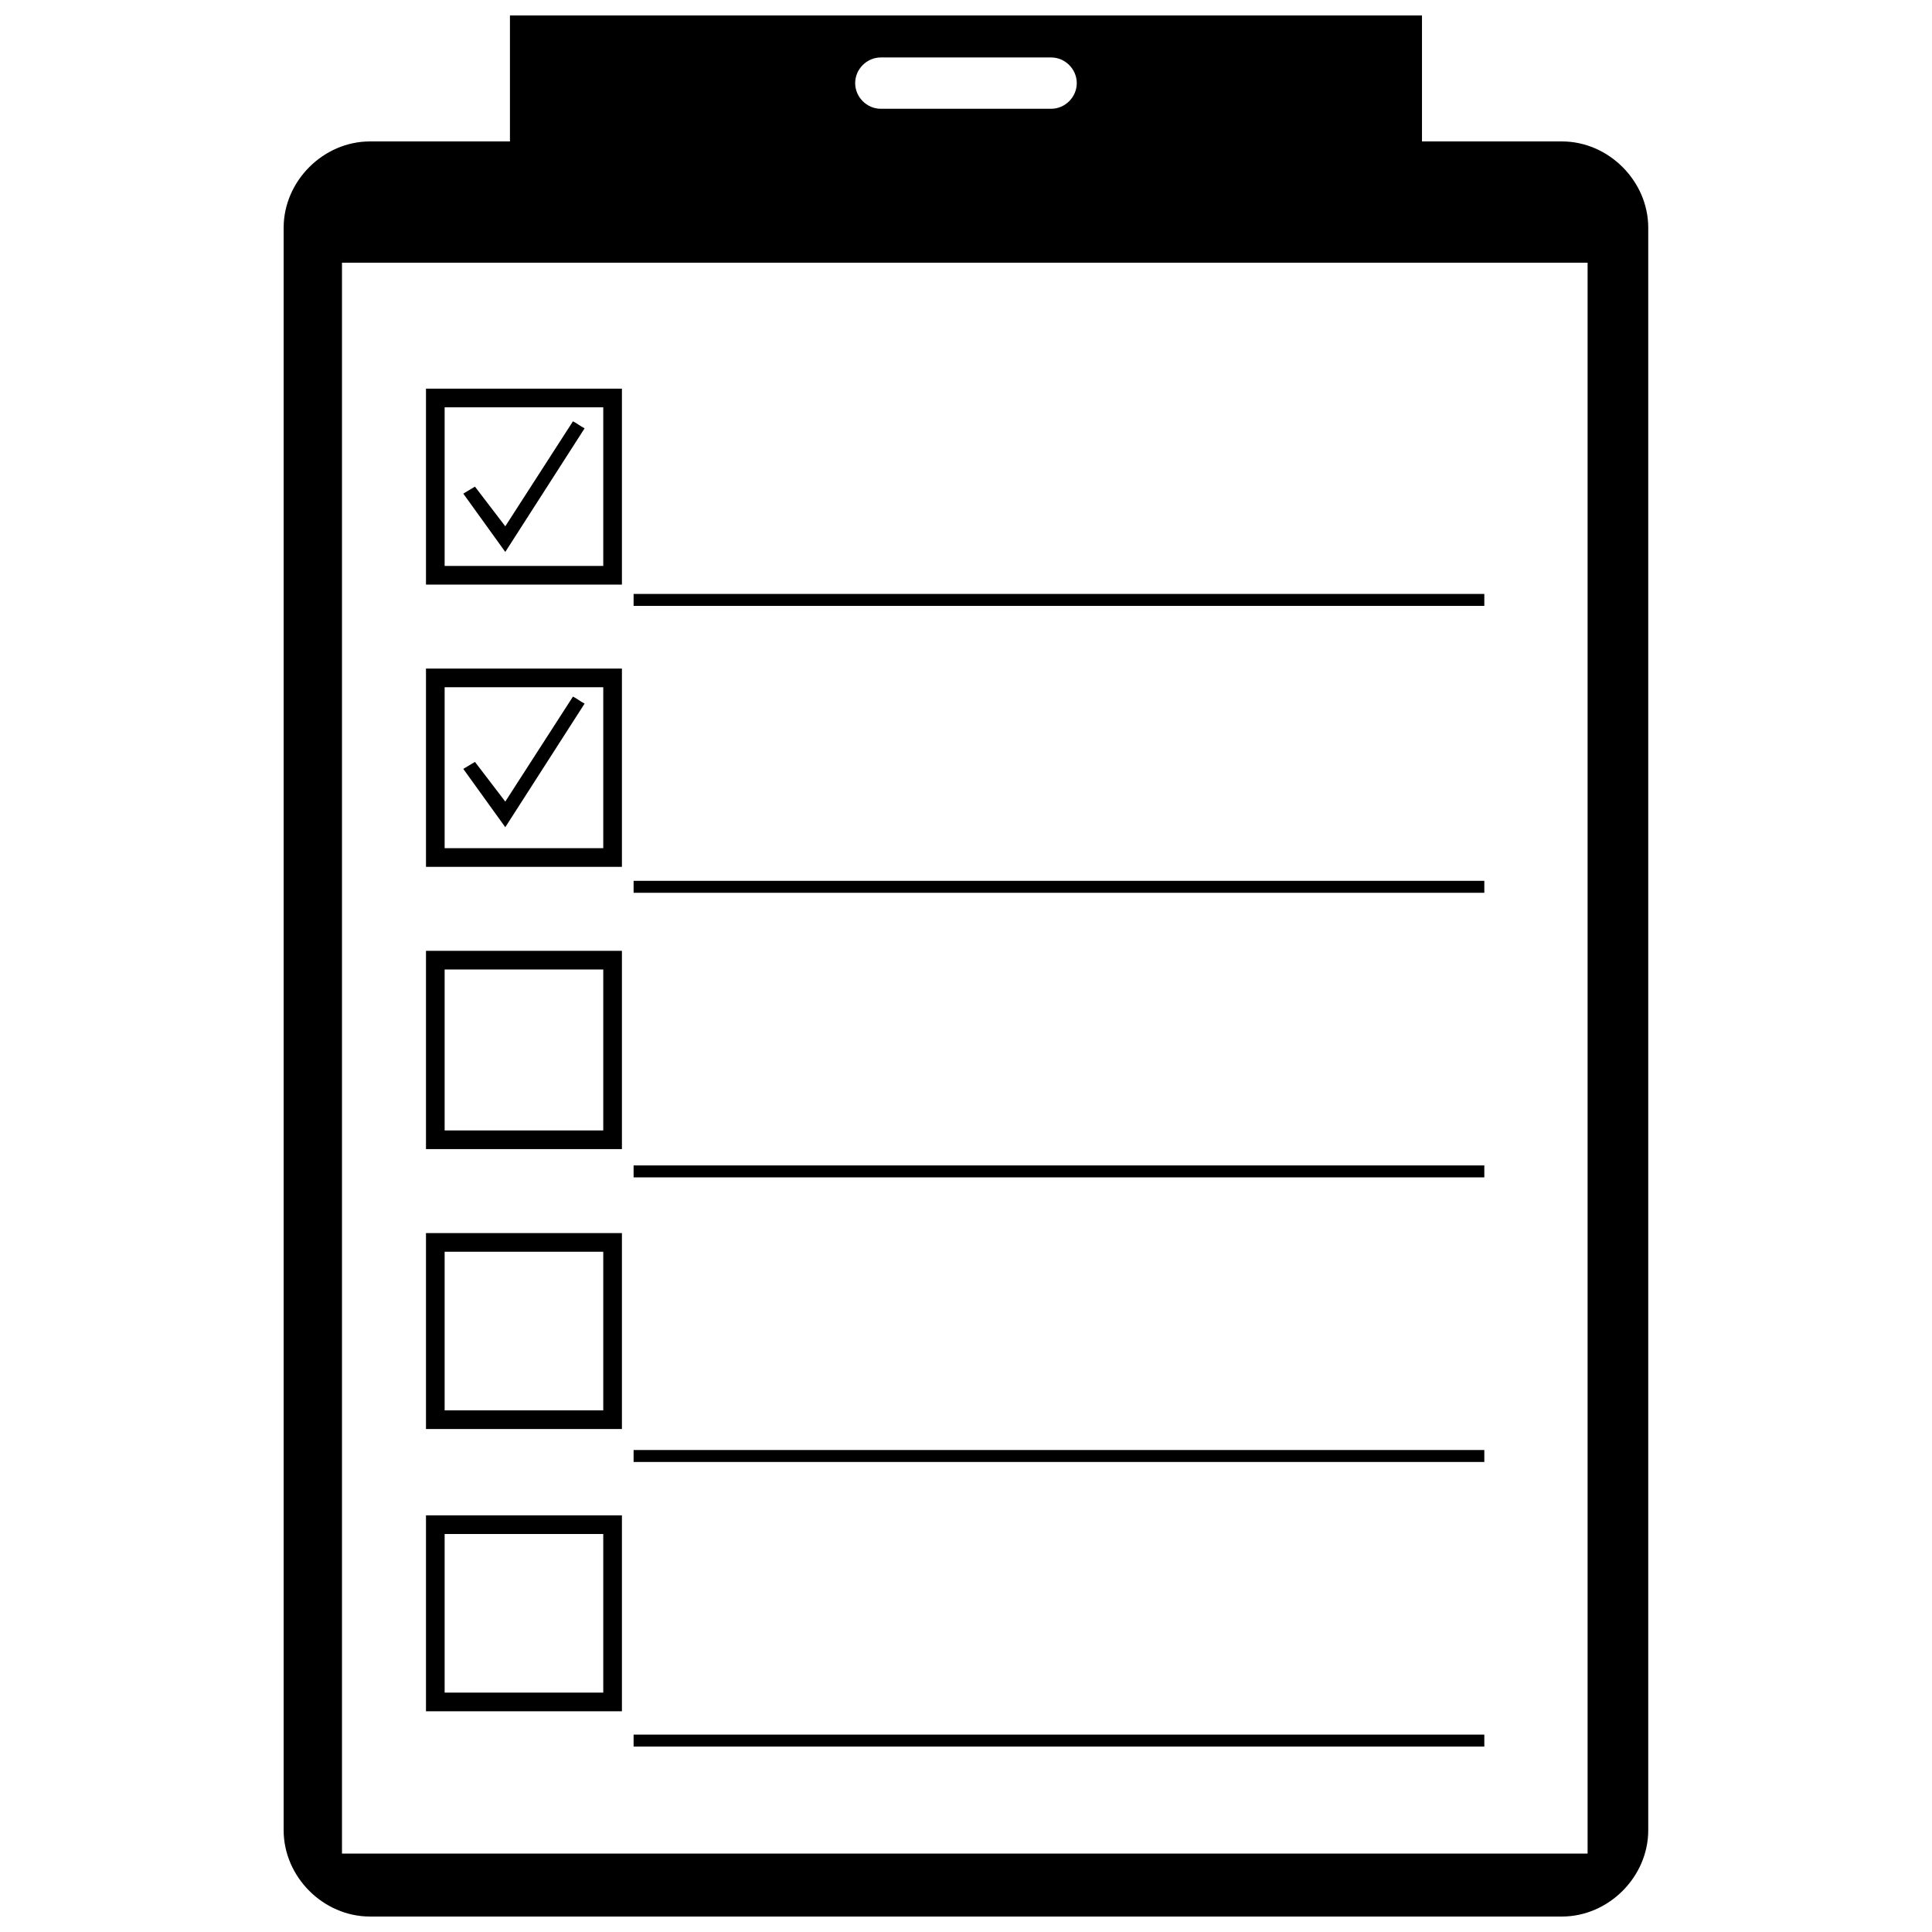
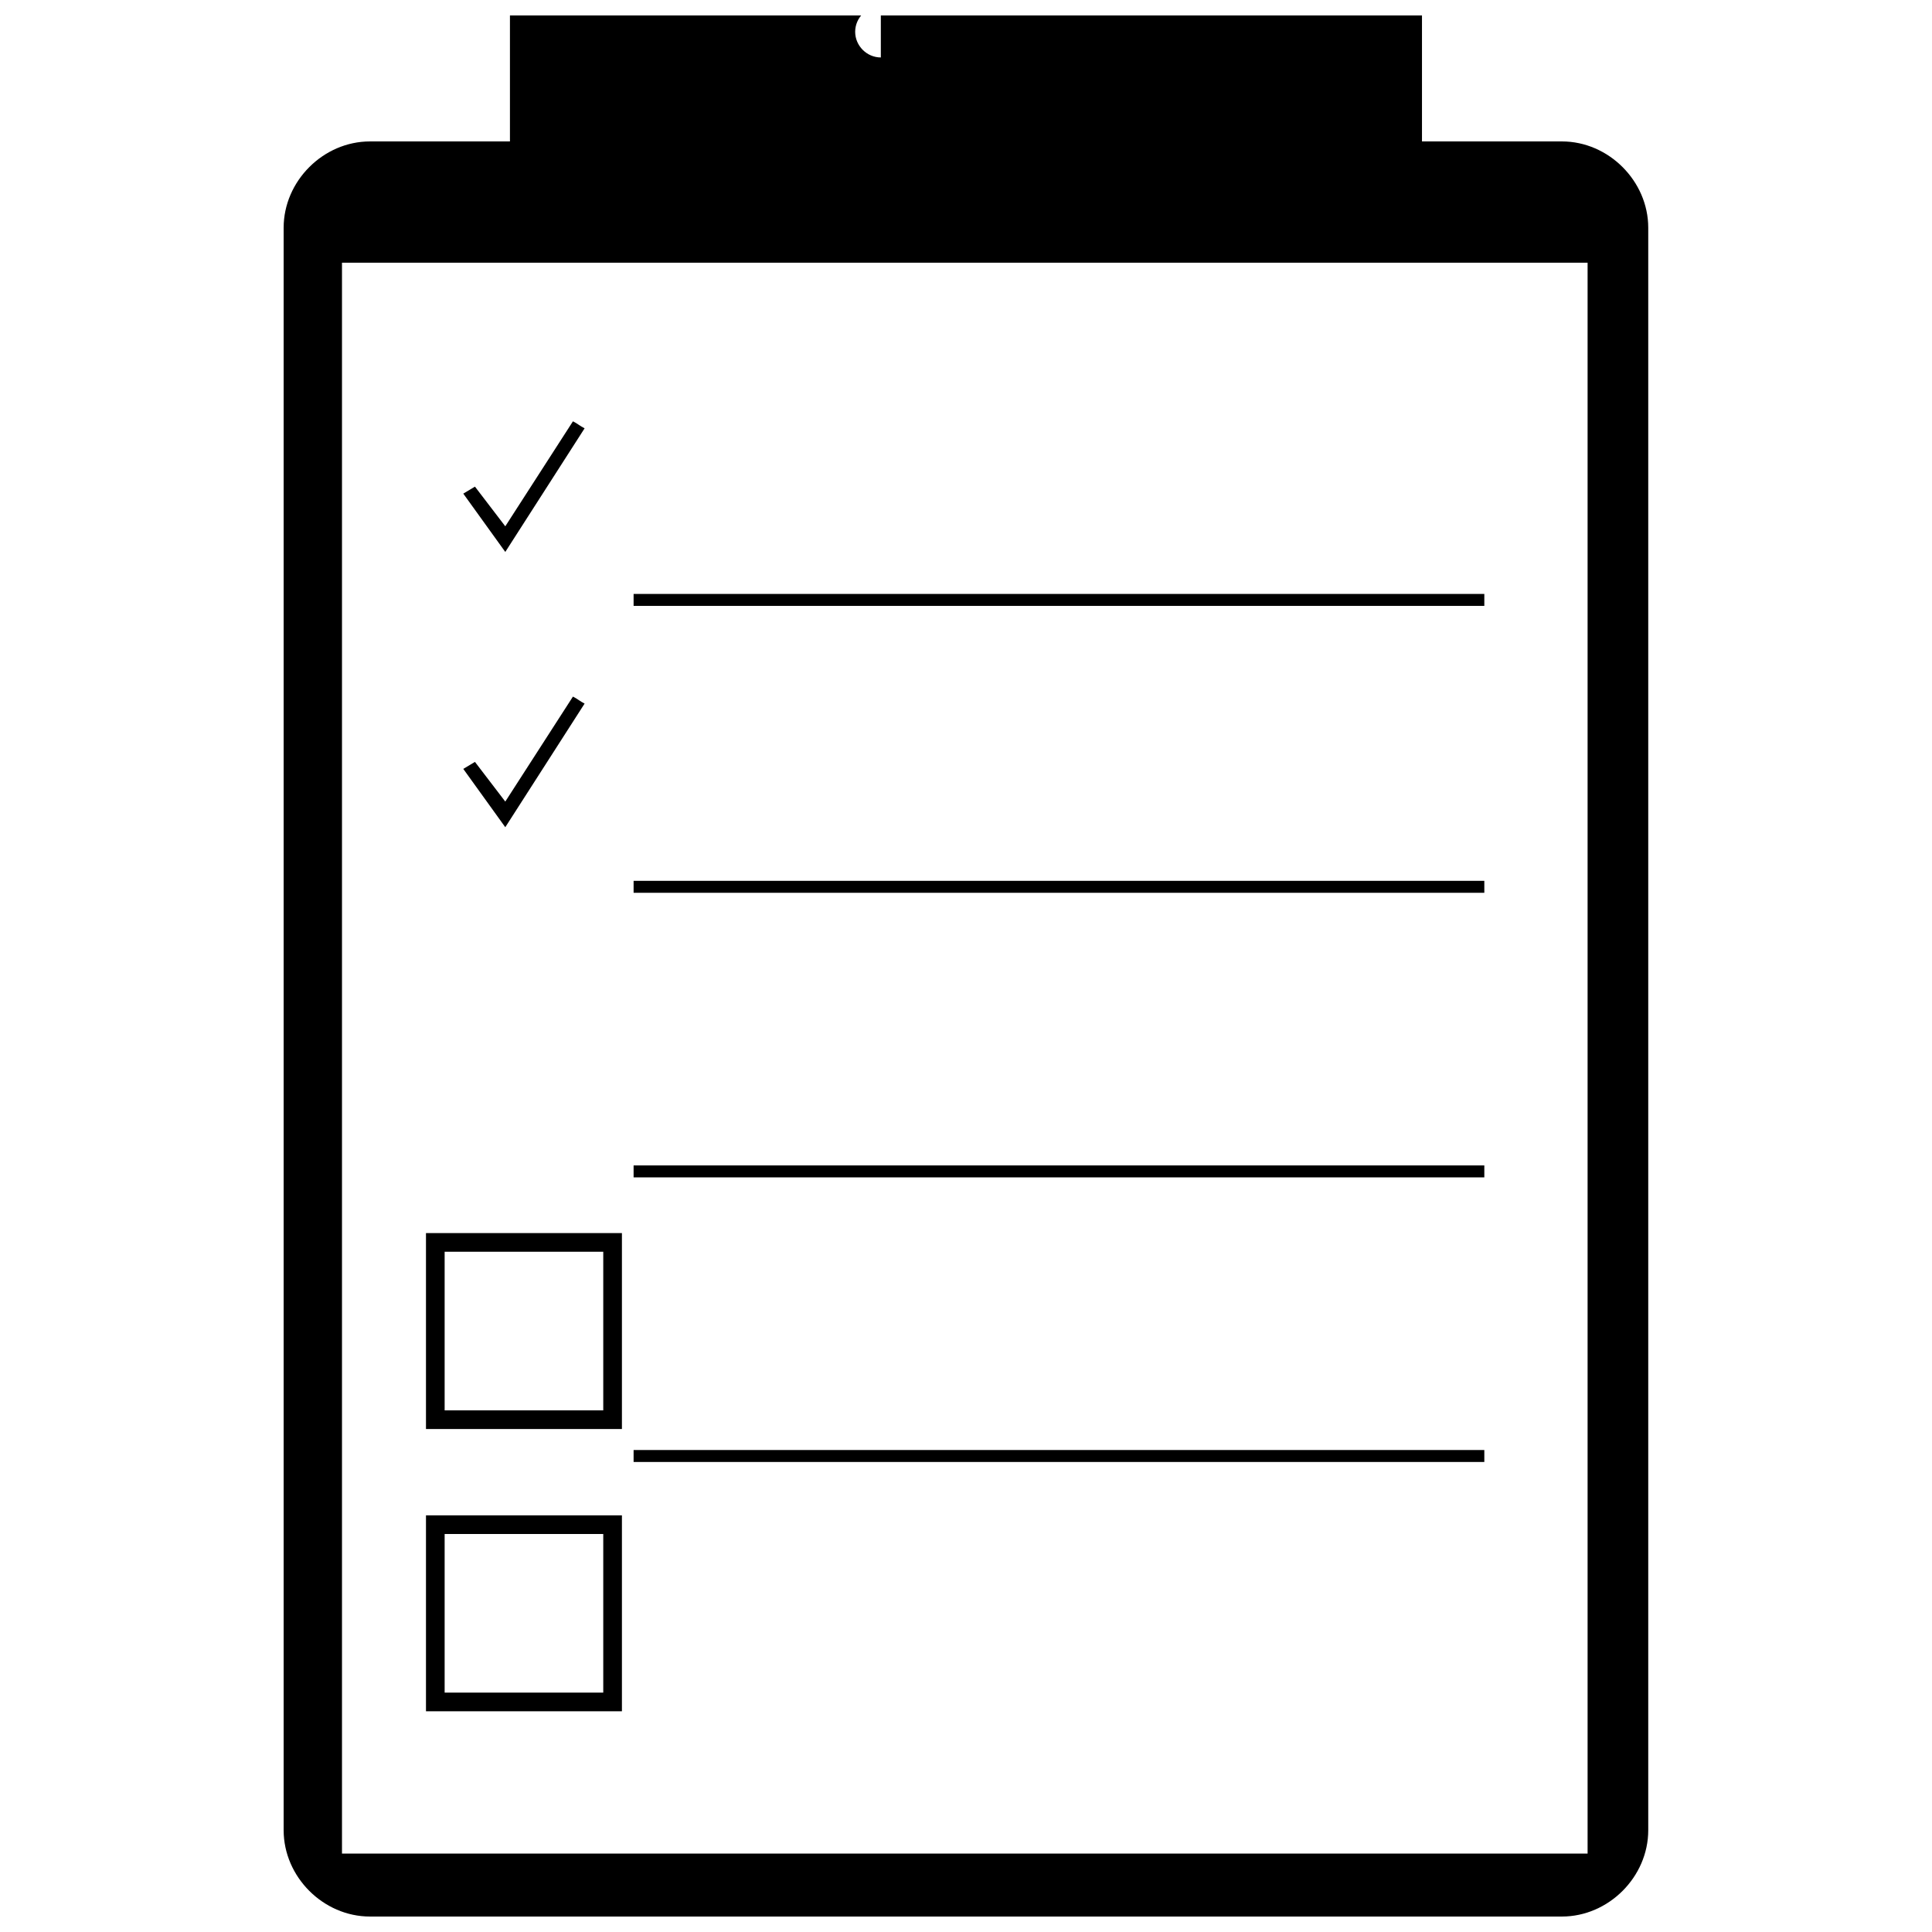
<svg xmlns="http://www.w3.org/2000/svg" width="800px" height="800px" version="1.1" viewBox="144 144 512 512">
  <defs>
    <clipPath id="a">
      <path d="m219 148.09h362v503.81h-362z" />
    </clipPath>
  </defs>
  <path d="m277.91 356.42 17.926-27.816c1.238 0.617 1.855 1.238 3.09 1.855l-21.02 32.762-11.129-15.453 3.09-1.855 8.035 10.508z" />
  <path d="m277.91 283.47 17.926-27.816c1.238 0.617 1.855 1.238 3.09 1.855l-21.02 32.762-11.129-15.453 3.09-1.855 8.035 10.508z" />
  <g clip-path="url(#a)">
-     <path d="m242.05 181.48h37.09v-33.383h241.7v33.383h37.09c12.363 0 22.871 10.508 22.871 22.871v424.68c0 12.363-10.508 22.871-22.871 22.871h-315.89c-12.363 0-22.871-10.508-22.871-22.871v-424.68c0-12.363 10.508-22.871 22.871-22.871zm322.68 32.145h-330.1v421.59h330.1zm-187.3-54.398h45.125c3.711 0 6.801 3.09 6.801 6.801 0 3.711-3.09 6.801-6.801 6.801h-45.125c-3.711 0-6.801-3.09-6.801-6.801 0-3.711 3.09-6.801 6.801-6.801z" fill-rule="evenodd" />
+     <path d="m242.05 181.48h37.09v-33.383h241.7v33.383h37.09c12.363 0 22.871 10.508 22.871 22.871v424.68c0 12.363-10.508 22.871-22.871 22.871h-315.89c-12.363 0-22.871-10.508-22.871-22.871v-424.68c0-12.363 10.508-22.871 22.871-22.871zm322.68 32.145h-330.1v421.59h330.1zm-187.3-54.398h45.125h-45.125c-3.711 0-6.801-3.09-6.801-6.801 0-3.711 3.09-6.801 6.801-6.801z" fill-rule="evenodd" />
  </g>
-   <path d="m256.89 247h51.926v51.926h-51.926zm4.945 4.945h42.035v42.035h-42.035z" fill-rule="evenodd" />
-   <path d="m256.89 321.18h51.926v52.543h-51.926zm4.945 4.945h42.035v42.652h-42.035z" fill-rule="evenodd" />
-   <path d="m256.89 395.98h51.926v52.543h-51.926zm4.945 4.945h42.035v42.652h-42.035z" fill-rule="evenodd" />
  <path d="m256.89 470.78h51.926v51.926h-51.926zm4.945 4.945h42.035v42.035h-42.035z" fill-rule="evenodd" />
  <path d="m256.89 545.58h51.926v51.926h-51.926zm4.945 4.945h42.035v42.035h-42.035z" fill-rule="evenodd" />
  <path d="m311.91 301.4h225.45v3.168h-225.45z" fill-rule="evenodd" />
  <path d="m311.91 377.43h225.45v3.168h-225.45z" fill-rule="evenodd" />
  <path d="m311.91 452.85h225.45v3.168h-225.45z" fill-rule="evenodd" />
  <path d="m311.91 528.27h225.45v3.168h-225.45z" fill-rule="evenodd" />
-   <path d="m311.91 603.69h225.45v3.168h-225.45z" fill-rule="evenodd" />
</svg>